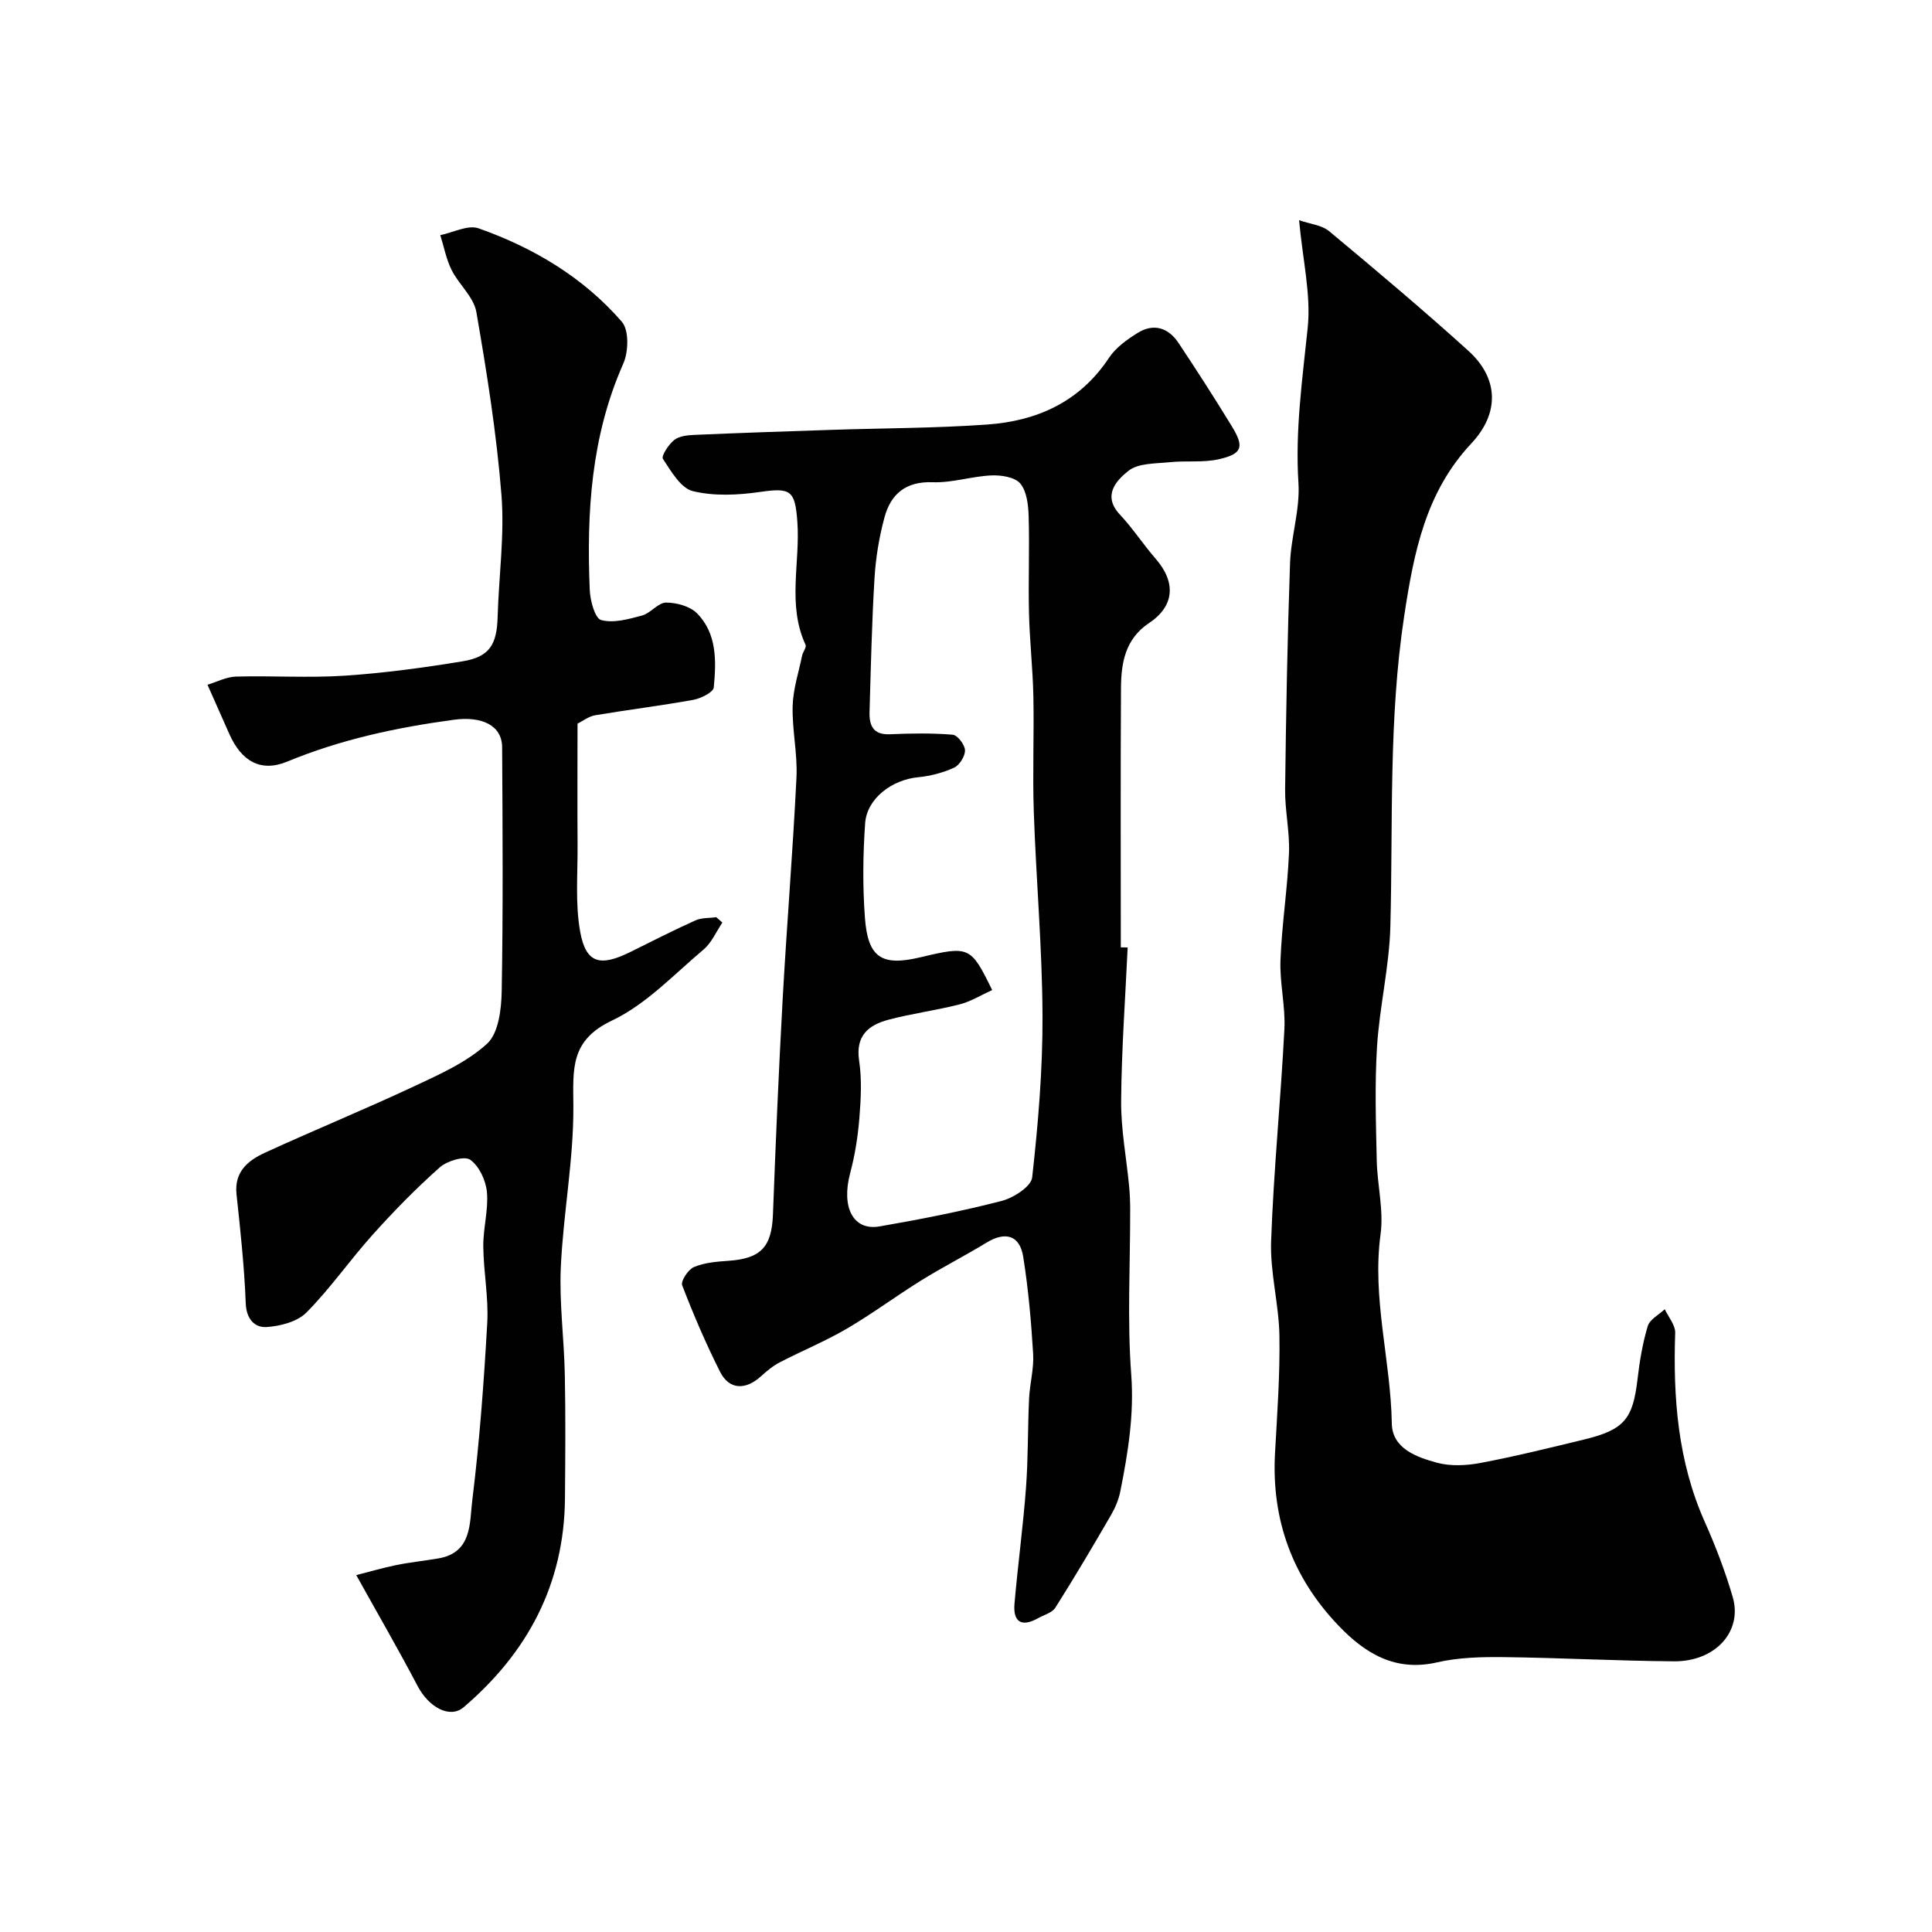
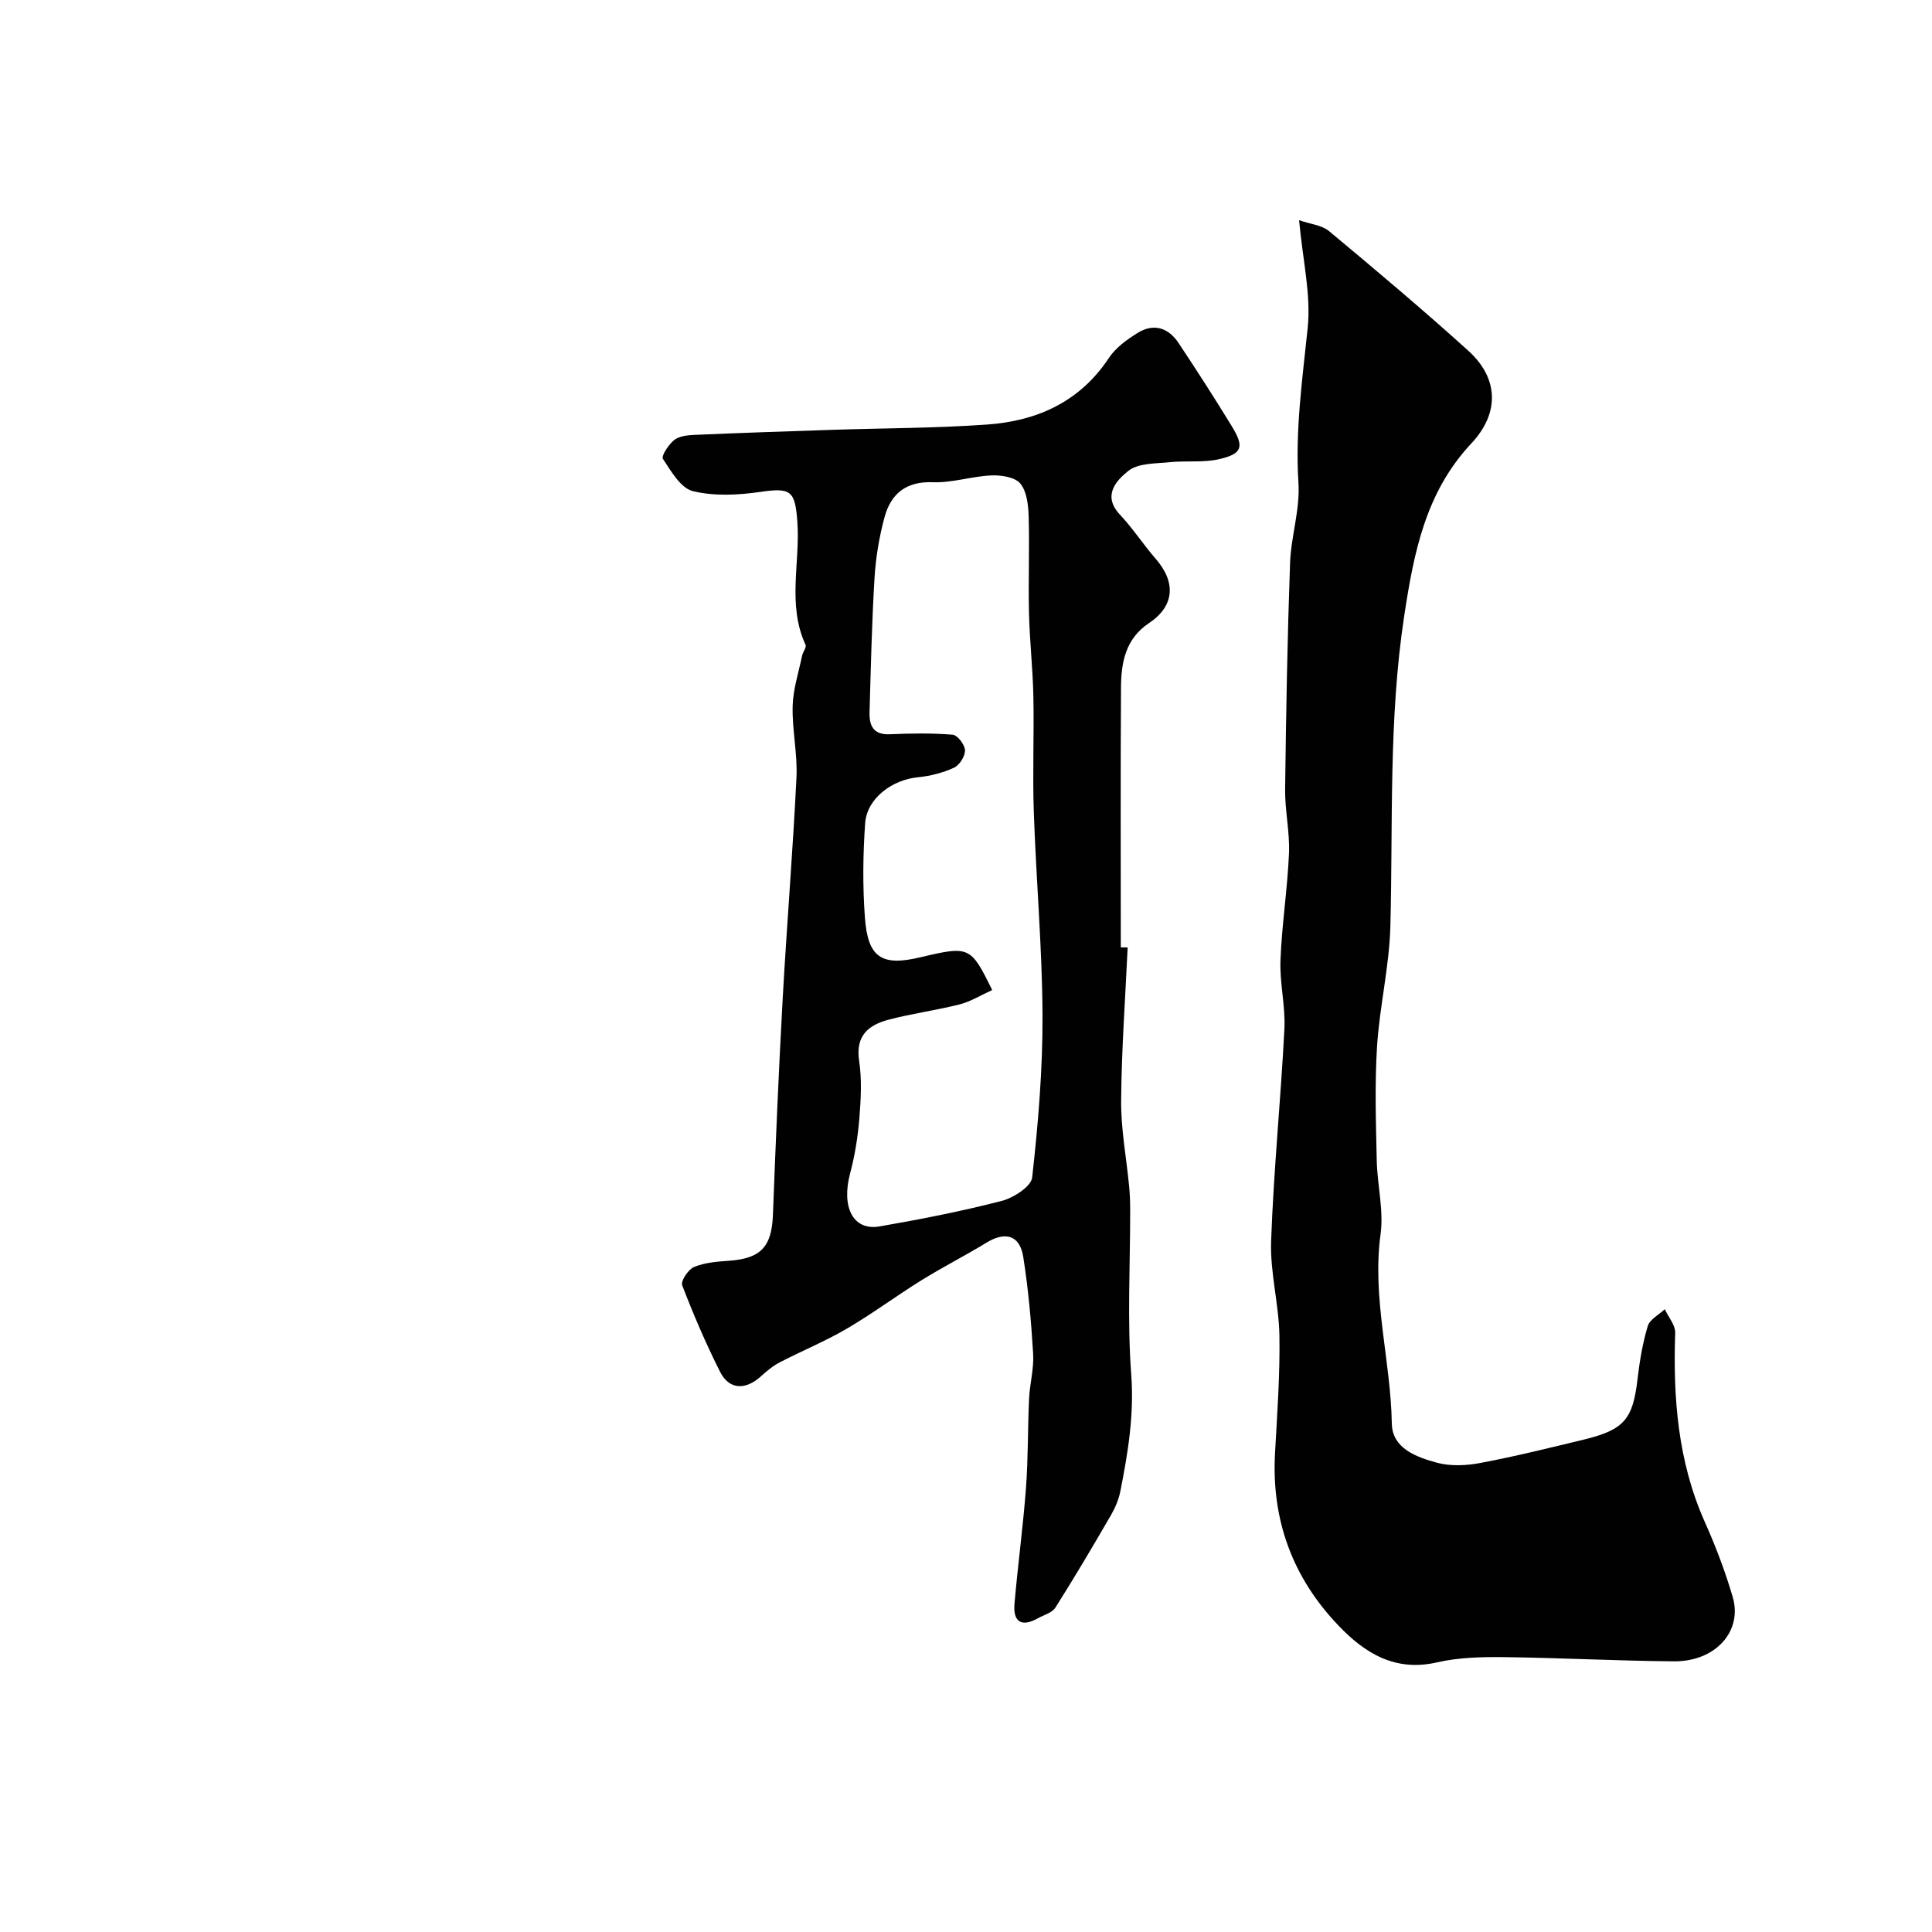
<svg xmlns="http://www.w3.org/2000/svg" enable-background="new 0 0 400 400" viewBox="0 0 400 400">
  <g fill="#010102">
    <path d="m233.47 196.16c-.49 10.59-1.27 21.18-1.35 31.77-.05 5.87 1.09 11.75 1.65 17.63.16 1.65.22 3.31.22 4.96.02 11.36-.63 22.77.22 34.07.62 8.32-.67 16.18-2.25 24.14-.34 1.72-1.06 3.43-1.94 4.95-3.74 6.45-7.53 12.87-11.52 19.17-.68 1.07-2.39 1.51-3.64 2.21-3.43 1.91-5.14.68-4.82-3.03.69-8 1.78-15.97 2.38-23.98.46-6.14.35-12.33.64-18.49.15-3.11 1.03-6.22.84-9.29-.4-6.7-1-13.42-2.05-20.05-.71-4.5-3.71-5.33-7.63-2.93-4.42 2.7-9.05 5.05-13.45 7.78-5.23 3.25-10.19 6.94-15.5 10.05-4.44 2.59-9.24 4.56-13.81 6.93-1.42.73-2.7 1.8-3.89 2.88-3.23 2.94-6.61 2.82-8.49-.92-2.93-5.82-5.51-11.83-7.84-17.9-.34-.88 1.25-3.29 2.45-3.79 2.2-.92 4.76-1.12 7.19-1.29 6.68-.46 8.9-2.91 9.15-9.56.56-14.87 1.19-29.74 2.01-44.59.85-15.31 2.11-30.59 2.86-45.9.24-4.91-.92-9.87-.79-14.79.09-3.5 1.24-6.97 1.96-10.45.16-.78.95-1.71.71-2.24-3.84-8.3-1.07-17.03-1.7-25.53-.48-6.43-1.35-7.04-7.71-6.12-4.58.66-9.52.91-13.93-.17-2.51-.62-4.5-4.12-6.19-6.68-.38-.58 1.16-2.96 2.32-3.89 1.03-.82 2.74-1.01 4.18-1.07 9.43-.41 18.86-.73 28.3-1.04 10.76-.36 21.55-.34 32.29-1.1 10.35-.73 19.22-4.68 25.26-13.81 1.4-2.11 3.71-3.78 5.92-5.15 3.31-2.07 6.37-1.11 8.47 2.05 3.79 5.69 7.49 11.45 11.06 17.29 2.6 4.26 2.16 5.68-2.66 6.79-3.27.75-6.8.27-10.18.62-2.95.31-6.54.16-8.59 1.8-2.42 1.93-5.5 5.08-1.74 9.07 2.68 2.85 4.83 6.19 7.41 9.15 4.24 4.88 3.87 9.79-1.41 13.3-4.88 3.25-5.76 8.18-5.79 13.34-.11 17.93-.04 35.86-.04 53.79.44.01.93.01 1.42.02zm-28.05 8.82c-2.38 1.08-4.45 2.38-6.71 2.96-4.87 1.24-9.89 1.89-14.75 3.18-4.11 1.09-6.87 3.28-6.09 8.46.59 3.91.37 7.99.05 11.96-.31 3.82-.92 7.67-1.91 11.38-1.86 6.99.6 11.94 6.07 11 8.49-1.47 16.97-3.13 25.3-5.28 2.45-.63 6.11-2.98 6.32-4.86 1.24-11.13 2.19-22.35 2.14-33.54-.06-14.02-1.32-28.04-1.8-42.07-.28-7.98.07-15.98-.09-23.97-.12-5.77-.77-11.52-.91-17.29-.16-6.67.13-13.36-.07-20.03-.07-2.32-.38-5.14-1.73-6.77-1.11-1.33-3.95-1.77-5.99-1.68-4.06.18-8.11 1.56-12.13 1.41-5.61-.21-8.7 2.45-10.01 7.32-1.09 4.06-1.8 8.31-2.05 12.51-.56 9.23-.76 18.49-1.03 27.74-.08 2.75.72 4.76 4.18 4.61 4.34-.19 8.7-.26 13.02.09 1 .08 2.53 2.07 2.56 3.22.04 1.22-1.13 3.09-2.26 3.61-2.31 1.06-4.91 1.73-7.45 1.98-5.39.51-10.59 4.38-10.96 9.51-.46 6.49-.53 13.06-.05 19.55.61 8.32 3.48 10.12 11.47 8.22 10.15-2.41 10.43-2.3 14.88 6.78z" />
    <path d="m268.96 45.59c2.29.8 4.7 1.01 6.22 2.27 9.73 8.1 19.43 16.27 28.82 24.76 6.32 5.72 6.49 12.93.63 19.18-9.46 10.1-11.89 22.48-13.9 35.69-3.26 21.43-2.31 42.87-2.87 64.32-.22 8.3-2.23 16.55-2.76 24.86-.49 7.84-.23 15.73-.06 23.59.11 5.1 1.47 10.31.79 15.28-1.8 13.27 2.11 26.09 2.33 39.19.09 5.17 5.13 6.96 9.35 8.11 2.81.76 6.08.6 9 .05 7.16-1.35 14.24-3.11 21.33-4.82 8.44-2.04 10.22-4.22 11.19-12.51.43-3.71 1.05-7.45 2.12-11.01.42-1.39 2.3-2.34 3.52-3.49.76 1.63 2.21 3.29 2.16 4.9-.45 13.46.54 26.61 6.13 39.14 2.25 5.04 4.23 10.25 5.78 15.54 2.08 7.11-3.58 13.38-12.14 13.32-11.77-.09-23.53-.73-35.29-.87-4.59-.05-9.32.06-13.75 1.08-8.69 2-14.94-1.85-20.44-7.61-9.53-9.96-13.91-21.91-13.14-35.74.45-8.09 1.04-16.2.91-24.29-.11-6.53-1.95-13.08-1.72-19.57.52-14.65 2-29.26 2.75-43.9.24-4.74-1-9.54-.81-14.29.28-7.38 1.45-14.72 1.76-22.1.19-4.41-.86-8.86-.8-13.29.19-15.6.47-31.2 1.02-46.78.2-5.54 2.09-11.11 1.74-16.57-.7-10.88.81-21.47 1.92-32.21.69-6.84-1.02-13.89-1.79-22.23z" />
-     <path d="m119.57 149.83c0 8.89-.05 16.96.01 25.02.05 6.05-.52 12.23.55 18.11 1.19 6.5 4.11 7.24 10.37 4.14 4.48-2.22 8.94-4.5 13.5-6.55 1.27-.57 2.86-.45 4.3-.65.42.37.84.74 1.26 1.11-1.28 1.88-2.22 4.17-3.9 5.58-6.13 5.17-11.89 11.35-18.95 14.7-8.7 4.12-8.05 10.02-8 17.68.07 11.12-2.09 22.24-2.6 33.39-.34 7.4.69 14.86.83 22.3.17 8.53.1 17.07.03 25.6-.16 17.7-7.7 31.86-20.97 43.2-2.82 2.41-7.19.09-9.55-4.41-3.92-7.47-8.15-14.77-12.69-22.94 2.28-.58 5.26-1.45 8.3-2.08 2.88-.59 5.82-.88 8.72-1.38 6.98-1.2 6.43-7.36 6.99-11.94 1.51-12.23 2.42-24.54 3.11-36.84.29-5.23-.77-10.53-.82-15.8-.04-3.76 1.09-7.58.75-11.28-.22-2.4-1.61-5.38-3.47-6.68-1.21-.84-4.78.24-6.29 1.58-4.9 4.35-9.51 9.06-13.89 13.94-4.71 5.24-8.76 11.11-13.7 16.1-1.9 1.92-5.43 2.84-8.29 3.02-2.39.15-4.16-1.6-4.29-4.88-.29-7.54-1.1-15.07-1.91-22.58-.51-4.73 2.42-7.05 5.94-8.66 10.22-4.69 20.64-8.95 30.82-13.72 5.3-2.48 10.9-4.97 15.12-8.83 2.36-2.16 2.95-7.09 3.02-10.8.3-16.85.19-33.72.09-50.58-.03-4.53-4.21-6.47-10.01-5.68-11.83 1.6-23.37 4.06-34.48 8.66-5.49 2.27-9.48-.08-11.98-5.69-1.38-3.1-2.75-6.2-4.53-10.22 1.89-.57 3.88-1.63 5.9-1.69 7.52-.21 15.07.31 22.56-.19 8.15-.54 16.28-1.65 24.34-2.97 5.57-.91 7.11-3.44 7.27-9.17.24-8.44 1.45-16.93.79-25.28-1.01-12.69-3.02-25.33-5.2-37.89-.54-3.09-3.61-5.67-5.12-8.68-1.12-2.24-1.58-4.8-2.34-7.22 2.66-.53 5.71-2.18 7.91-1.41 11.4 4.02 21.71 10.16 29.68 19.35 1.51 1.74 1.38 6.23.29 8.68-6.66 15.03-7.61 30.8-6.94 46.83.09 2.21 1.07 5.89 2.36 6.24 2.56.7 5.7-.19 8.46-.93 1.79-.48 3.32-2.67 4.97-2.68 2.18-.01 4.99.76 6.45 2.25 4.14 4.22 3.95 9.92 3.44 15.31-.09 1.01-2.67 2.29-4.27 2.58-6.74 1.22-13.55 2.05-20.31 3.19-1.37.25-2.62 1.24-3.63 1.74z" />
  </g>
</svg>